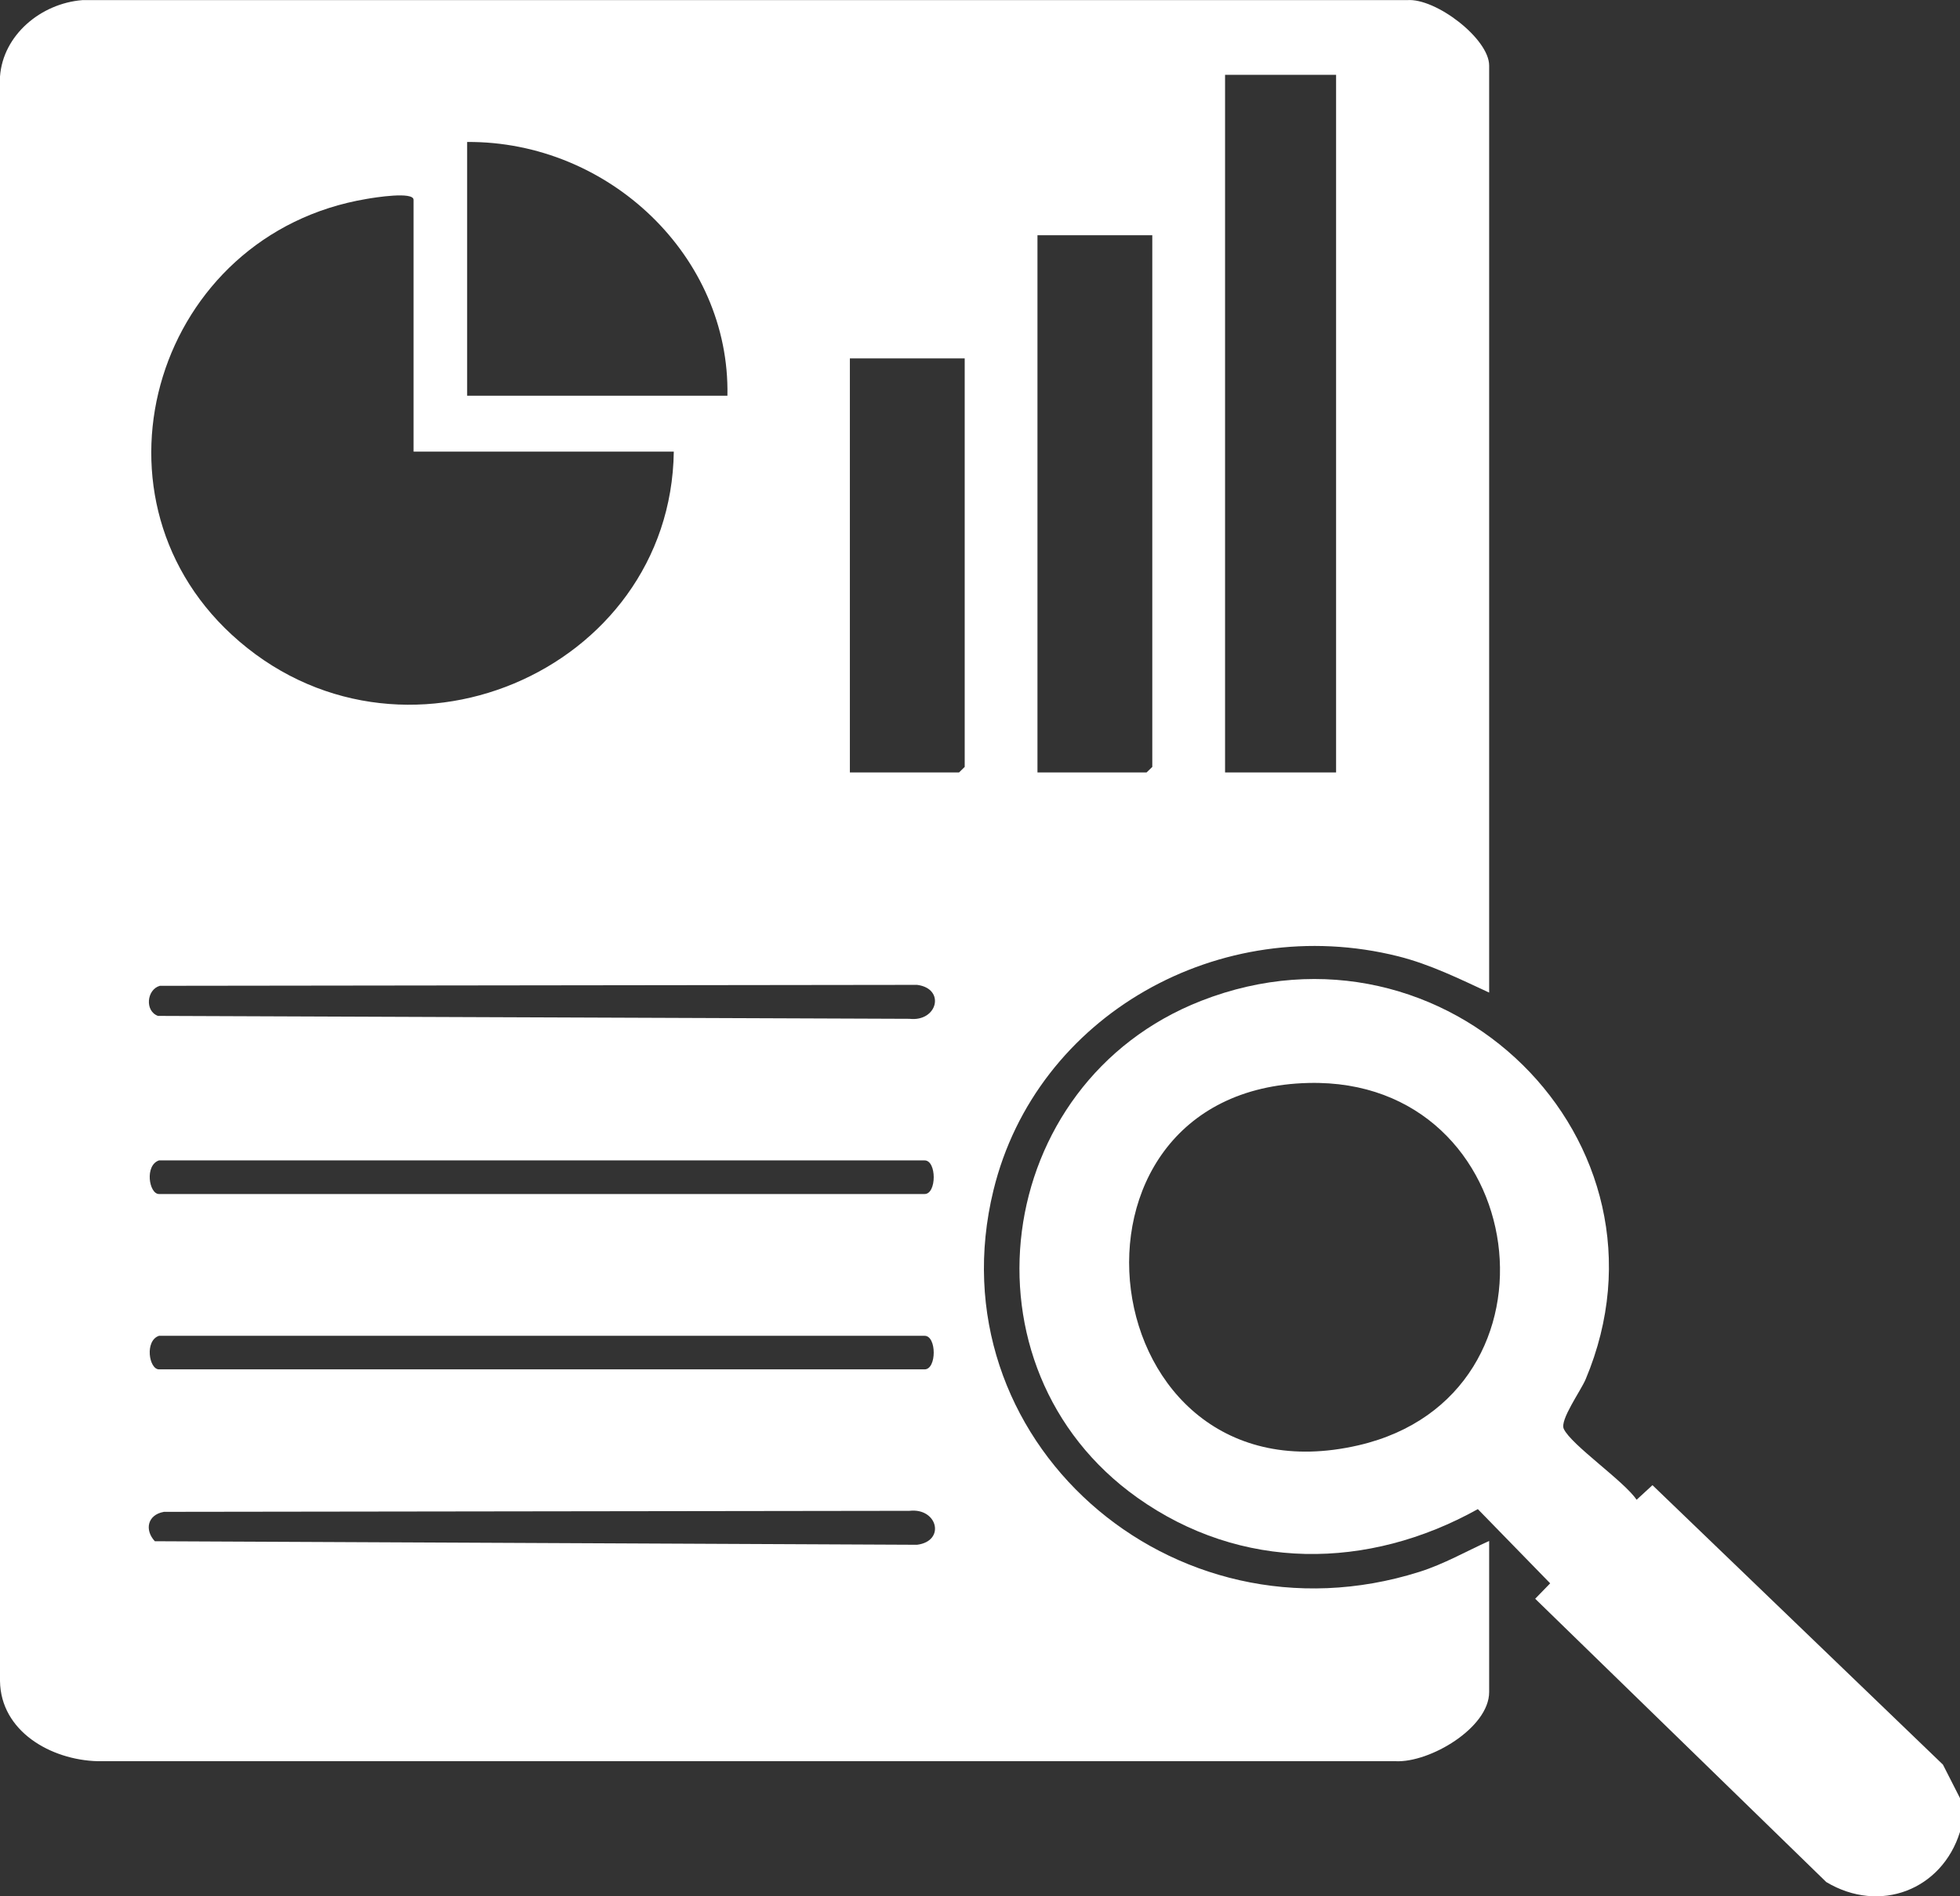
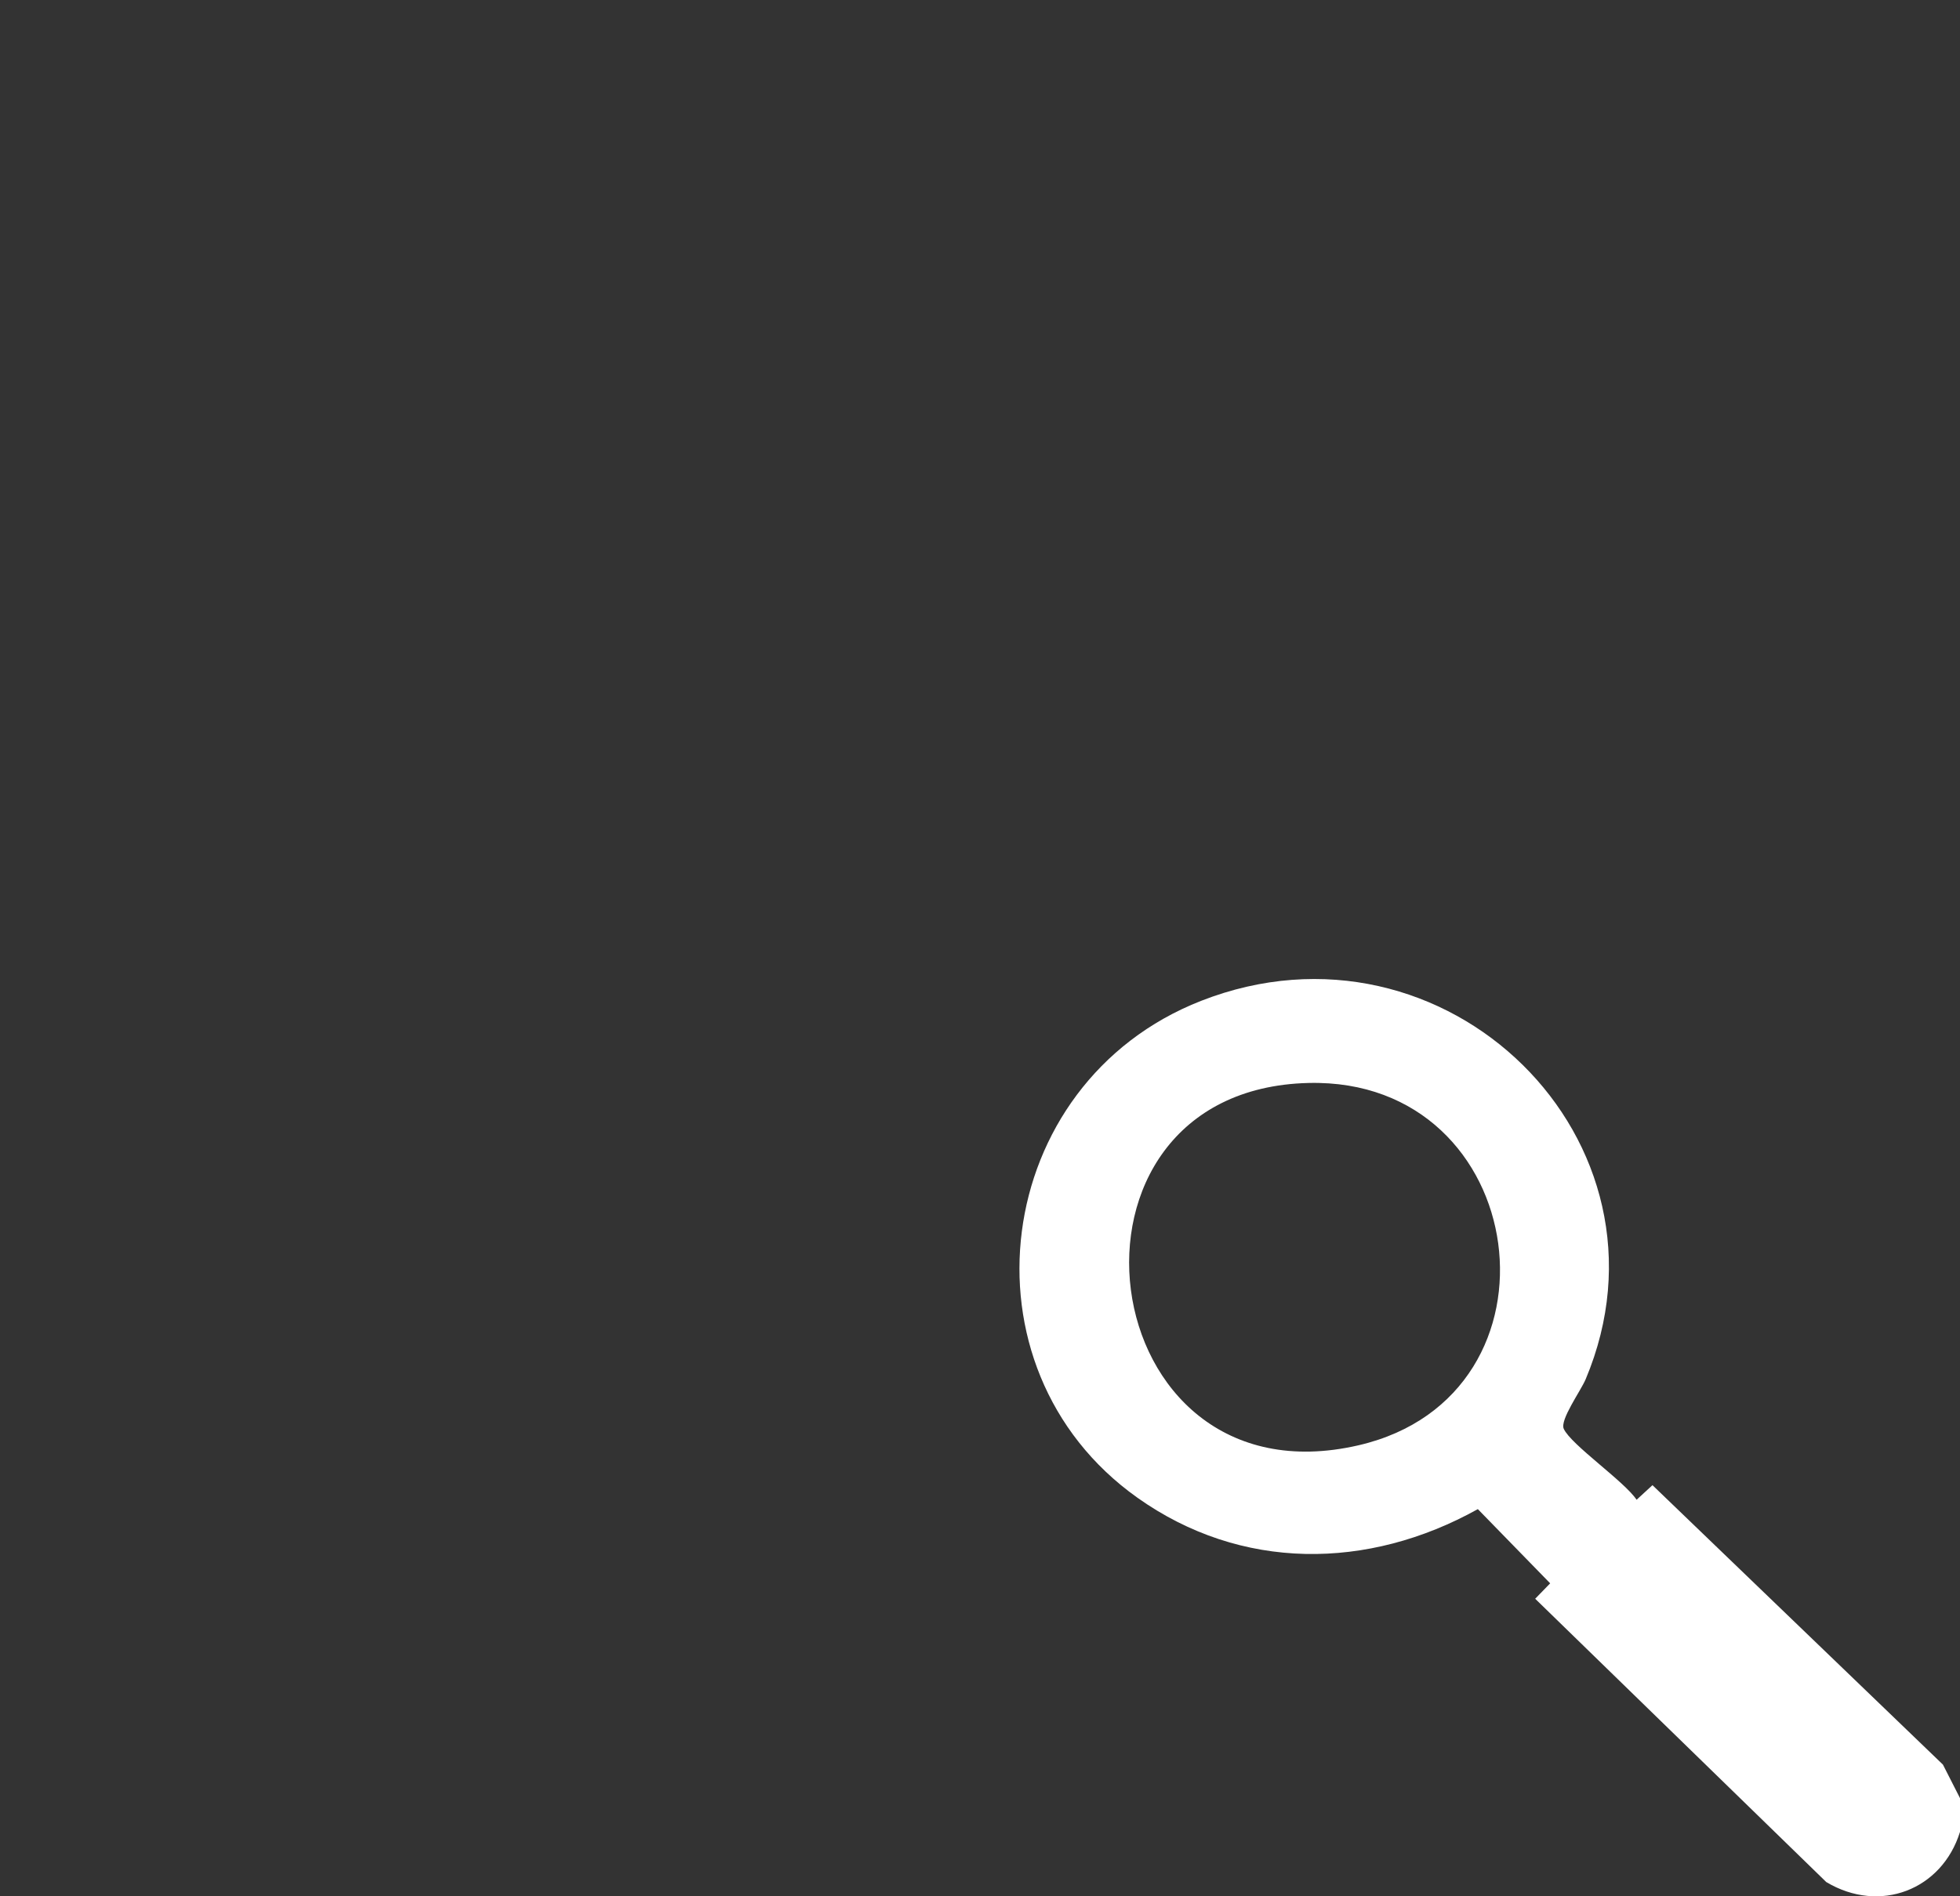
<svg xmlns="http://www.w3.org/2000/svg" width="31" height="30" viewBox="0 0 31 30" fill="none">
  <rect x="0" y="0" width="31" height="30" fill="#333333" stroke="none" />
  <g clip-path="url(#clip0_1_182)">
    <path d="M31 28.45V28.981C30.715 29.899 29.733 30.282 28.885 29.775L24.281 25.293L24.518 25.049L23.374 23.875C21.638 24.842 19.629 24.859 17.989 23.694C15.093 21.636 15.677 17.134 18.997 15.834C22.871 14.318 26.661 18.058 25.079 21.821C25 22.007 24.668 22.466 24.733 22.605C24.849 22.858 25.691 23.435 25.885 23.727L26.136 23.496L30.73 27.917L31.001 28.449L31 28.45ZM20.697 17.133C16.412 17.235 17.224 23.852 21.487 22.865C24.898 22.075 24.23 17.048 20.697 17.133Z" fill="white" />
-     <path d="M23.553 15.703C23.083 15.486 22.622 15.257 22.114 15.129C19.297 14.424 16.389 16.061 15.713 18.83C14.754 22.757 18.523 26.109 22.451 24.867C22.838 24.745 23.188 24.543 23.553 24.379V26.769C23.553 27.335 22.613 27.89 22.072 27.863H1.544C0.802 27.843 0.011 27.389 0 26.594V1.211C0.047 0.556 0.644 0.055 1.301 0.002H22.254C22.708 -0.035 23.553 0.613 23.553 1.037V15.703ZM21.132 1.184H19.376V12.221H21.132V1.184ZM11.505 6.26C11.549 4.061 9.632 2.231 7.388 2.246V6.26H11.505ZM6.541 7.145V3.161C6.541 3.026 5.924 3.125 5.799 3.147C2.484 3.702 1.229 7.791 3.663 10.039C6.301 12.473 10.609 10.634 10.657 7.145H6.54H6.541ZM18.226 3.722H16.409V12.221H18.134L18.225 12.133V3.722H18.226ZM15.259 5.67H13.442V12.221H15.168L15.258 12.133V5.671L15.259 5.67ZM2.528 15.596C2.318 15.656 2.288 15.997 2.499 16.072L14.384 16.118C14.83 16.169 14.958 15.639 14.505 15.581L2.528 15.596ZM2.515 18.358C2.285 18.435 2.356 18.89 2.515 18.89H14.624C14.816 18.89 14.816 18.358 14.624 18.358H2.515ZM2.515 21.133C2.285 21.21 2.356 21.664 2.515 21.664H14.624C14.816 21.664 14.816 21.133 14.624 21.133H2.515ZM2.589 23.919C2.334 23.965 2.282 24.203 2.449 24.383L14.505 24.439C14.959 24.381 14.83 23.851 14.384 23.902L2.589 23.918V23.919Z" fill="white" />
  </g>
  <defs>
    <clipPath id="clip0_1_182">
      <rect width="31" height="30" fill="white" />
    </clipPath>
  </defs>
</svg>